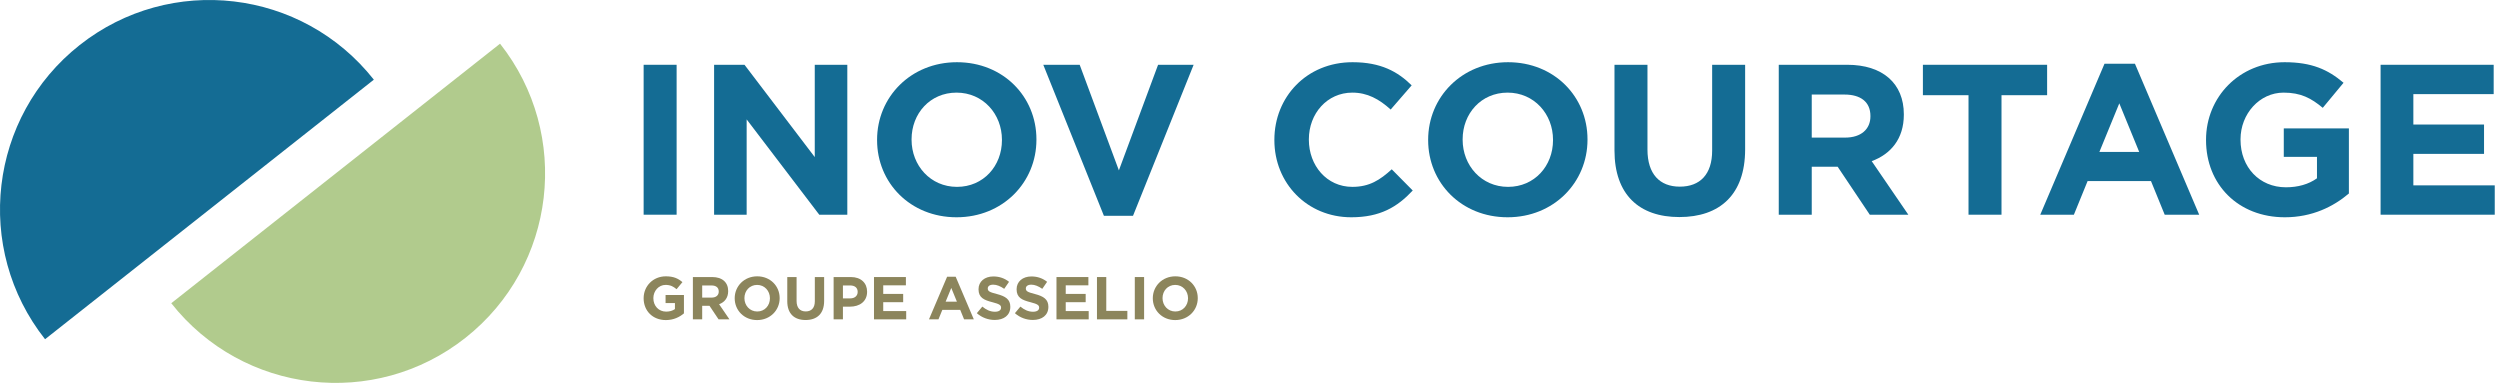
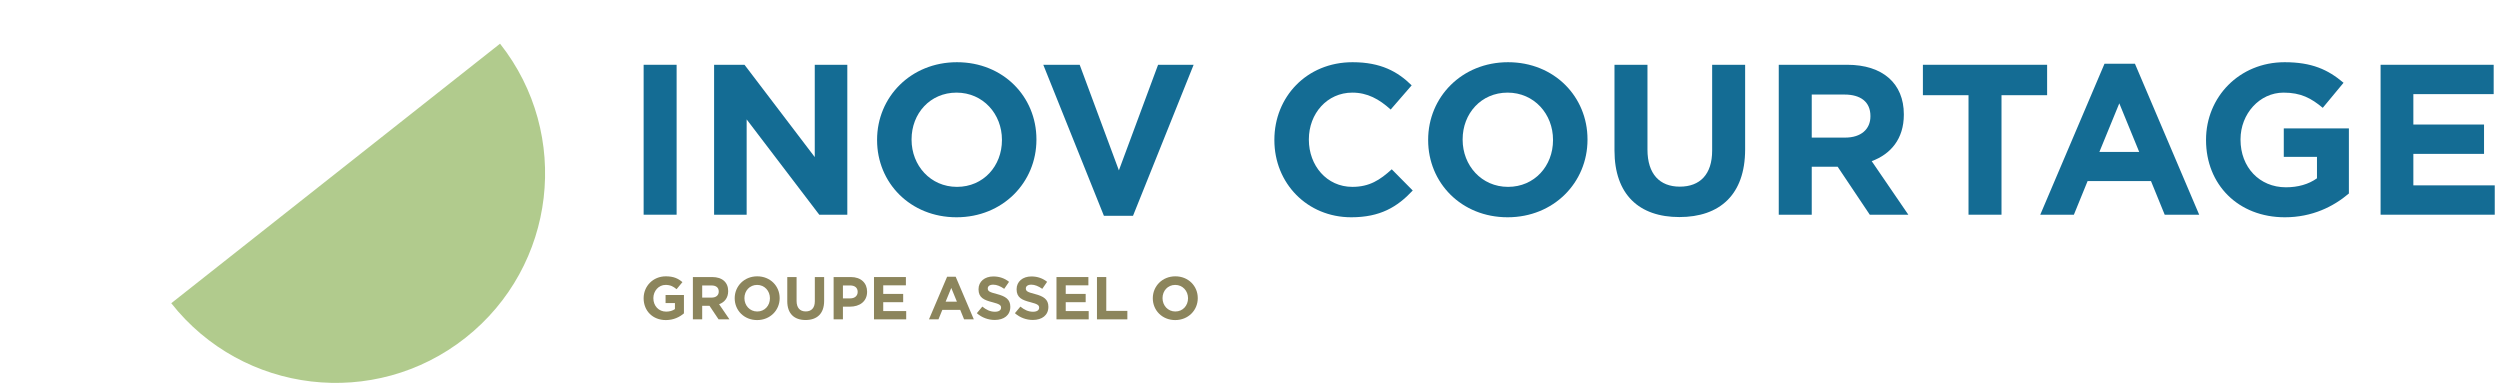
<svg xmlns="http://www.w3.org/2000/svg" xmlns:ns1="http://www.serif.com/" width="100%" height="100%" viewBox="0 0 642 99" version="1.1" xml:space="preserve" style="fill-rule:evenodd;clip-rule:evenodd;stroke-linejoin:round;stroke-miterlimit:2;">
  <g transform="matrix(1,0,0,1,-29.183,-84.452)">
    <g id="Calque-1" ns1:id="Calque 1">
      <g>
        <g transform="matrix(1,0,0,1,189.463,139.588)">
          <rect x="5.005" y="-38.5" width="8.47" height="38.5" style="fill:rgb(20,108,148);fill-rule:nonzero;" />
          <path d="M57.31,0L57.31,-38.5L48.95,-38.5L48.95,-14.795L30.91,-38.5L23.1,-38.5L23.1,0L31.46,0L31.46,-24.475L50.105,0L57.31,0Z" style="fill:rgb(20,108,148);fill-rule:nonzero;" />
        </g>
        <g transform="matrix(1,0,0,1,251.503,139.588)">
          <path d="M43.835,-19.25L43.835,-19.36C43.835,-30.305 35.31,-39.16 23.43,-39.16C11.55,-39.16 2.915,-30.195 2.915,-19.25L2.915,-19.14C2.915,-8.195 11.44,0.66 23.32,0.66C35.2,0.66 43.835,-8.305 43.835,-19.25ZM34.98,-19.14C34.98,-12.54 30.25,-7.15 23.43,-7.15C16.61,-7.15 11.77,-12.65 11.77,-19.25L11.77,-19.36C11.77,-25.96 16.5,-31.35 23.32,-31.35C30.14,-31.35 34.98,-25.85 34.98,-19.25L34.98,-19.14Z" style="fill:rgb(20,108,148);fill-rule:nonzero;" />
          <path d="M84.205,-38.5L75.075,-38.5L65.01,-11.385L54.945,-38.5L45.595,-38.5L61.16,0.275L68.64,0.275L84.205,-38.5Z" style="fill:rgb(20,108,148);fill-rule:nonzero;" />
          <path d="M140.47,-6.215L135.08,-11.66C132.055,-8.91 129.36,-7.15 124.96,-7.15C118.36,-7.15 113.795,-12.65 113.795,-19.25L113.795,-19.36C113.795,-25.96 118.47,-31.35 124.96,-31.35C128.81,-31.35 131.835,-29.7 134.805,-27.005L140.195,-33.22C136.62,-36.74 132.275,-39.16 125.015,-39.16C113.19,-39.16 104.94,-30.195 104.94,-19.25L104.94,-19.14C104.94,-8.085 113.355,0.66 124.685,0.66C132.11,0.66 136.51,-1.98 140.47,-6.215Z" style="fill:rgb(20,108,148);fill-rule:nonzero;" />
          <path d="M185.35,-19.25L185.35,-19.36C185.35,-30.305 176.825,-39.16 164.945,-39.16C153.065,-39.16 144.43,-30.195 144.43,-19.25L144.43,-19.14C144.43,-8.195 152.955,0.66 164.835,0.66C176.715,0.66 185.35,-8.305 185.35,-19.25ZM176.495,-19.14C176.495,-12.54 171.765,-7.15 164.945,-7.15C158.125,-7.15 153.285,-12.65 153.285,-19.25L153.285,-19.36C153.285,-25.96 158.015,-31.35 164.835,-31.35C171.655,-31.35 176.495,-25.85 176.495,-19.25L176.495,-19.14Z" style="fill:rgb(20,108,148);fill-rule:nonzero;" />
          <path d="M225.83,-16.775L225.83,-38.5L217.36,-38.5L217.36,-16.445C217.36,-10.34 214.225,-7.205 209.055,-7.205C203.885,-7.205 200.75,-10.45 200.75,-16.72L200.75,-38.5L192.28,-38.5L192.28,-16.5C192.28,-5.17 198.605,0.605 208.945,0.605C219.285,0.605 225.83,-5.115 225.83,-16.775Z" style="fill:rgb(20,108,148);fill-rule:nonzero;" />
          <path d="M267.74,0L258.335,-13.75C263.23,-15.565 266.585,-19.47 266.585,-25.685L266.585,-25.795C266.585,-33.715 261.14,-38.5 252.065,-38.5L234.465,-38.5L234.465,0L242.935,0L242.935,-12.32L249.59,-12.32L257.84,0L267.74,0ZM258.005,-25.245C258.005,-22 255.64,-19.8 251.515,-19.8L242.935,-19.8L242.935,-30.855L251.35,-30.855C255.475,-30.855 258.005,-28.985 258.005,-25.355L258.005,-25.245Z" style="fill:rgb(20,108,148);fill-rule:nonzero;" />
          <path d="M303.38,-30.69L303.38,-38.5L271.48,-38.5L271.48,-30.69L283.195,-30.69L283.195,0L291.665,0L291.665,-30.69L303.38,-30.69Z" style="fill:rgb(20,108,148);fill-rule:nonzero;" />
          <path d="M342.43,0L325.93,-38.775L318.12,-38.775L301.62,0L310.255,0L313.775,-8.635L330.055,-8.635L333.575,0L342.43,0ZM327.03,-16.115L316.8,-16.115L321.915,-28.6L327.03,-16.115Z" style="fill:rgb(20,108,148);fill-rule:nonzero;" />
          <path d="M380.875,-5.445L380.875,-22.165L364.155,-22.165L364.155,-14.85L372.68,-14.85L372.68,-9.35C370.535,-7.81 367.785,-7.04 364.705,-7.04C357.885,-7.04 353.045,-12.21 353.045,-19.25L353.045,-19.36C353.045,-25.905 357.94,-31.35 364.1,-31.35C368.555,-31.35 371.195,-29.92 374.165,-27.445L379.5,-33.88C375.485,-37.29 371.305,-39.16 364.375,-39.16C352.715,-39.16 344.19,-30.195 344.19,-19.25L344.19,-19.14C344.19,-7.755 352.44,0.66 364.43,0.66C371.47,0.66 376.915,-2.09 380.875,-5.445Z" style="fill:rgb(20,108,148);fill-rule:nonzero;" />
          <path d="M418.33,0L418.33,-7.535L397.43,-7.535L397.43,-15.62L415.58,-15.62L415.58,-23.155L397.43,-23.155L397.43,-30.965L418.055,-30.965L418.055,-38.5L389.015,-38.5L389.015,0L418.33,0Z" style="fill:rgb(20,108,148);fill-rule:nonzero;" />
        </g>
      </g>
      <g transform="matrix(1,0,0,1,193.646,166.461)">
        <g>
          <path d="M11.173,-1.536L11.173,-6.254L6.455,-6.254L6.455,-4.19L8.861,-4.19L8.861,-2.638C8.256,-2.204 7.48,-1.986 6.611,-1.986C4.686,-1.986 3.321,-3.445 3.321,-5.431L3.321,-5.462C3.321,-7.309 4.702,-8.845 6.44,-8.845C7.697,-8.845 8.442,-8.442 9.28,-7.743L10.785,-9.559C9.652,-10.521 8.473,-11.049 6.518,-11.049C3.228,-11.049 0.822,-8.519 0.822,-5.431L0.822,-5.4C0.822,-2.188 3.15,0.186 6.533,0.186C8.519,0.186 10.056,-0.59 11.173,-1.536Z" style="fill:rgb(140,133,92);fill-rule:nonzero;" />
          <path d="M22.858,0L20.204,-3.88C21.586,-4.392 22.532,-5.493 22.532,-7.247L22.532,-7.278C22.532,-9.513 20.996,-10.863 18.435,-10.863L13.47,-10.863L13.47,0L15.859,0L15.859,-3.476L17.737,-3.476L20.065,0L22.858,0ZM20.111,-7.123C20.111,-6.207 19.444,-5.586 18.28,-5.586L15.859,-5.586L15.859,-8.706L18.234,-8.706C19.398,-8.706 20.111,-8.178 20.111,-7.154L20.111,-7.123Z" style="fill:rgb(140,133,92);fill-rule:nonzero;" />
          <path d="M35.753,-5.431L35.753,-5.462C35.753,-8.55 33.348,-11.049 29.996,-11.049C26.644,-11.049 24.208,-8.519 24.208,-5.431L24.208,-5.4C24.208,-2.312 26.613,0.186 29.965,0.186C33.317,0.186 35.753,-2.343 35.753,-5.431ZM33.255,-5.4C33.255,-3.538 31.921,-2.017 29.996,-2.017C28.072,-2.017 26.706,-3.569 26.706,-5.431L26.706,-5.462C26.706,-7.324 28.041,-8.845 29.965,-8.845C31.889,-8.845 33.255,-7.293 33.255,-5.431L33.255,-5.4Z" style="fill:rgb(140,133,92);fill-rule:nonzero;" />
          <path d="M47.175,-4.733L47.175,-10.863L44.785,-10.863L44.785,-4.64C44.785,-2.917 43.9,-2.033 42.442,-2.033C40.983,-2.033 40.099,-2.948 40.099,-4.717L40.099,-10.863L37.709,-10.863L37.709,-4.655C37.709,-1.459 39.493,0.171 42.411,0.171C45.328,0.171 47.175,-1.443 47.175,-4.733Z" style="fill:rgb(140,133,92);fill-rule:nonzero;" />
          <path d="M58.208,-7.076L58.208,-7.107C58.208,-9.326 56.641,-10.863 54.049,-10.863L49.611,-10.863L49.611,0L52.001,0L52.001,-3.259L53.816,-3.259C56.253,-3.259 58.208,-4.562 58.208,-7.076ZM55.787,-7.03C55.787,-6.099 55.089,-5.385 53.894,-5.385L52.001,-5.385L52.001,-8.706L53.847,-8.706C55.042,-8.706 55.787,-8.131 55.787,-7.061L55.787,-7.03Z" style="fill:rgb(140,133,92);fill-rule:nonzero;" />
          <path d="M68.248,0L68.248,-2.126L62.351,-2.126L62.351,-4.407L67.472,-4.407L67.472,-6.533L62.351,-6.533L62.351,-8.737L68.171,-8.737L68.171,-10.863L59.977,-10.863L59.977,0L68.248,0Z" style="fill:rgb(140,133,92);fill-rule:nonzero;" />
          <path d="M85.613,0L80.957,-10.94L78.754,-10.94L74.098,0L76.535,0L77.528,-2.436L82.121,-2.436L83.114,0L85.613,0ZM81.268,-4.547L78.381,-4.547L79.825,-8.069L81.268,-4.547Z" style="fill:rgb(140,133,92);fill-rule:nonzero;" />
          <path d="M94.986,-3.212L94.986,-3.243C94.986,-5.136 93.744,-5.928 91.541,-6.502C89.663,-6.983 89.197,-7.216 89.197,-7.93L89.197,-7.961C89.197,-8.488 89.679,-8.907 90.594,-8.907C91.51,-8.907 92.456,-8.504 93.418,-7.837L94.66,-9.637C93.558,-10.521 92.208,-11.018 90.625,-11.018C88.406,-11.018 86.823,-9.714 86.823,-7.743L86.823,-7.712C86.823,-5.555 88.235,-4.95 90.423,-4.392C92.239,-3.926 92.611,-3.616 92.611,-3.01L92.611,-2.979C92.611,-2.343 92.022,-1.955 91.044,-1.955C89.803,-1.955 88.778,-2.467 87.801,-3.274L86.389,-1.583C87.692,-0.419 89.353,0.155 90.998,0.155C93.341,0.155 94.986,-1.055 94.986,-3.212Z" style="fill:rgb(140,133,92);fill-rule:nonzero;" />
          <path d="M104.762,-3.212L104.762,-3.243C104.762,-5.136 103.521,-5.928 101.317,-6.502C99.439,-6.983 98.974,-7.216 98.974,-7.93L98.974,-7.961C98.974,-8.488 99.455,-8.907 100.37,-8.907C101.286,-8.907 102.233,-8.504 103.195,-7.837L104.436,-9.637C103.334,-10.521 101.984,-11.018 100.401,-11.018C98.182,-11.018 96.6,-9.714 96.6,-7.743L96.6,-7.712C96.6,-5.555 98.012,-4.95 100.2,-4.392C102.015,-3.926 102.388,-3.616 102.388,-3.01L102.388,-2.979C102.388,-2.343 101.798,-1.955 100.82,-1.955C99.579,-1.955 98.555,-2.467 97.577,-3.274L96.165,-1.583C97.469,-0.419 99.129,0.155 100.774,0.155C103.117,0.155 104.762,-1.055 104.762,-3.212Z" style="fill:rgb(140,133,92);fill-rule:nonzero;" />
          <path d="M115.113,0L115.113,-2.126L109.216,-2.126L109.216,-4.407L114.337,-4.407L114.337,-6.533L109.216,-6.533L109.216,-8.737L115.035,-8.737L115.035,-10.863L106.841,-10.863L106.841,0L115.113,0Z" style="fill:rgb(140,133,92);fill-rule:nonzero;" />
          <path d="M125.044,0L125.044,-2.173L119.628,-2.173L119.628,-10.863L117.238,-10.863L117.238,0L125.044,0Z" style="fill:rgb(140,133,92);fill-rule:nonzero;" />
-           <rect x="126.953" y="-10.863" width="2.39" height="10.863" style="fill:rgb(140,133,92);fill-rule:nonzero;" />
          <path d="M143.123,-5.431L143.123,-5.462C143.123,-8.55 140.717,-11.049 137.365,-11.049C134.013,-11.049 131.577,-8.519 131.577,-5.431L131.577,-5.4C131.577,-2.312 133.982,0.186 137.334,0.186C140.686,0.186 143.123,-2.343 143.123,-5.431ZM140.624,-5.4C140.624,-3.538 139.29,-2.017 137.365,-2.017C135.441,-2.017 134.076,-3.569 134.076,-5.431L134.076,-5.462C134.076,-7.324 135.41,-8.845 137.334,-8.845C139.259,-8.845 140.624,-7.293 140.624,-5.431L140.624,-5.4Z" style="fill:rgb(140,133,92);fill-rule:nonzero;" />
        </g>
      </g>
      <g transform="matrix(1,0,0,1,125.185,144.267)">
-         <path d="M0,-39.354C-33.019,-13.289 -47.887,-1.553 -84.432,27.296C-102.837,3.98 -98.856,-29.84 -75.541,-48.245C-52.226,-66.65 -18.405,-62.669 0,-39.354" style="fill:rgb(20,108,148);fill-rule:nonzero;" />
-       </g>
+         </g>
      <g transform="matrix(1,0,0,1,73.162,122.967)">
        <path d="M0,39.354C33.019,13.289 47.887,1.553 84.432,-27.296C102.837,-3.98 98.856,29.84 75.541,48.245C52.226,66.65 18.405,62.669 0,39.354" style="fill:rgb(177,203,141);fill-rule:nonzero;" />
      </g>
    </g>
  </g>
</svg>